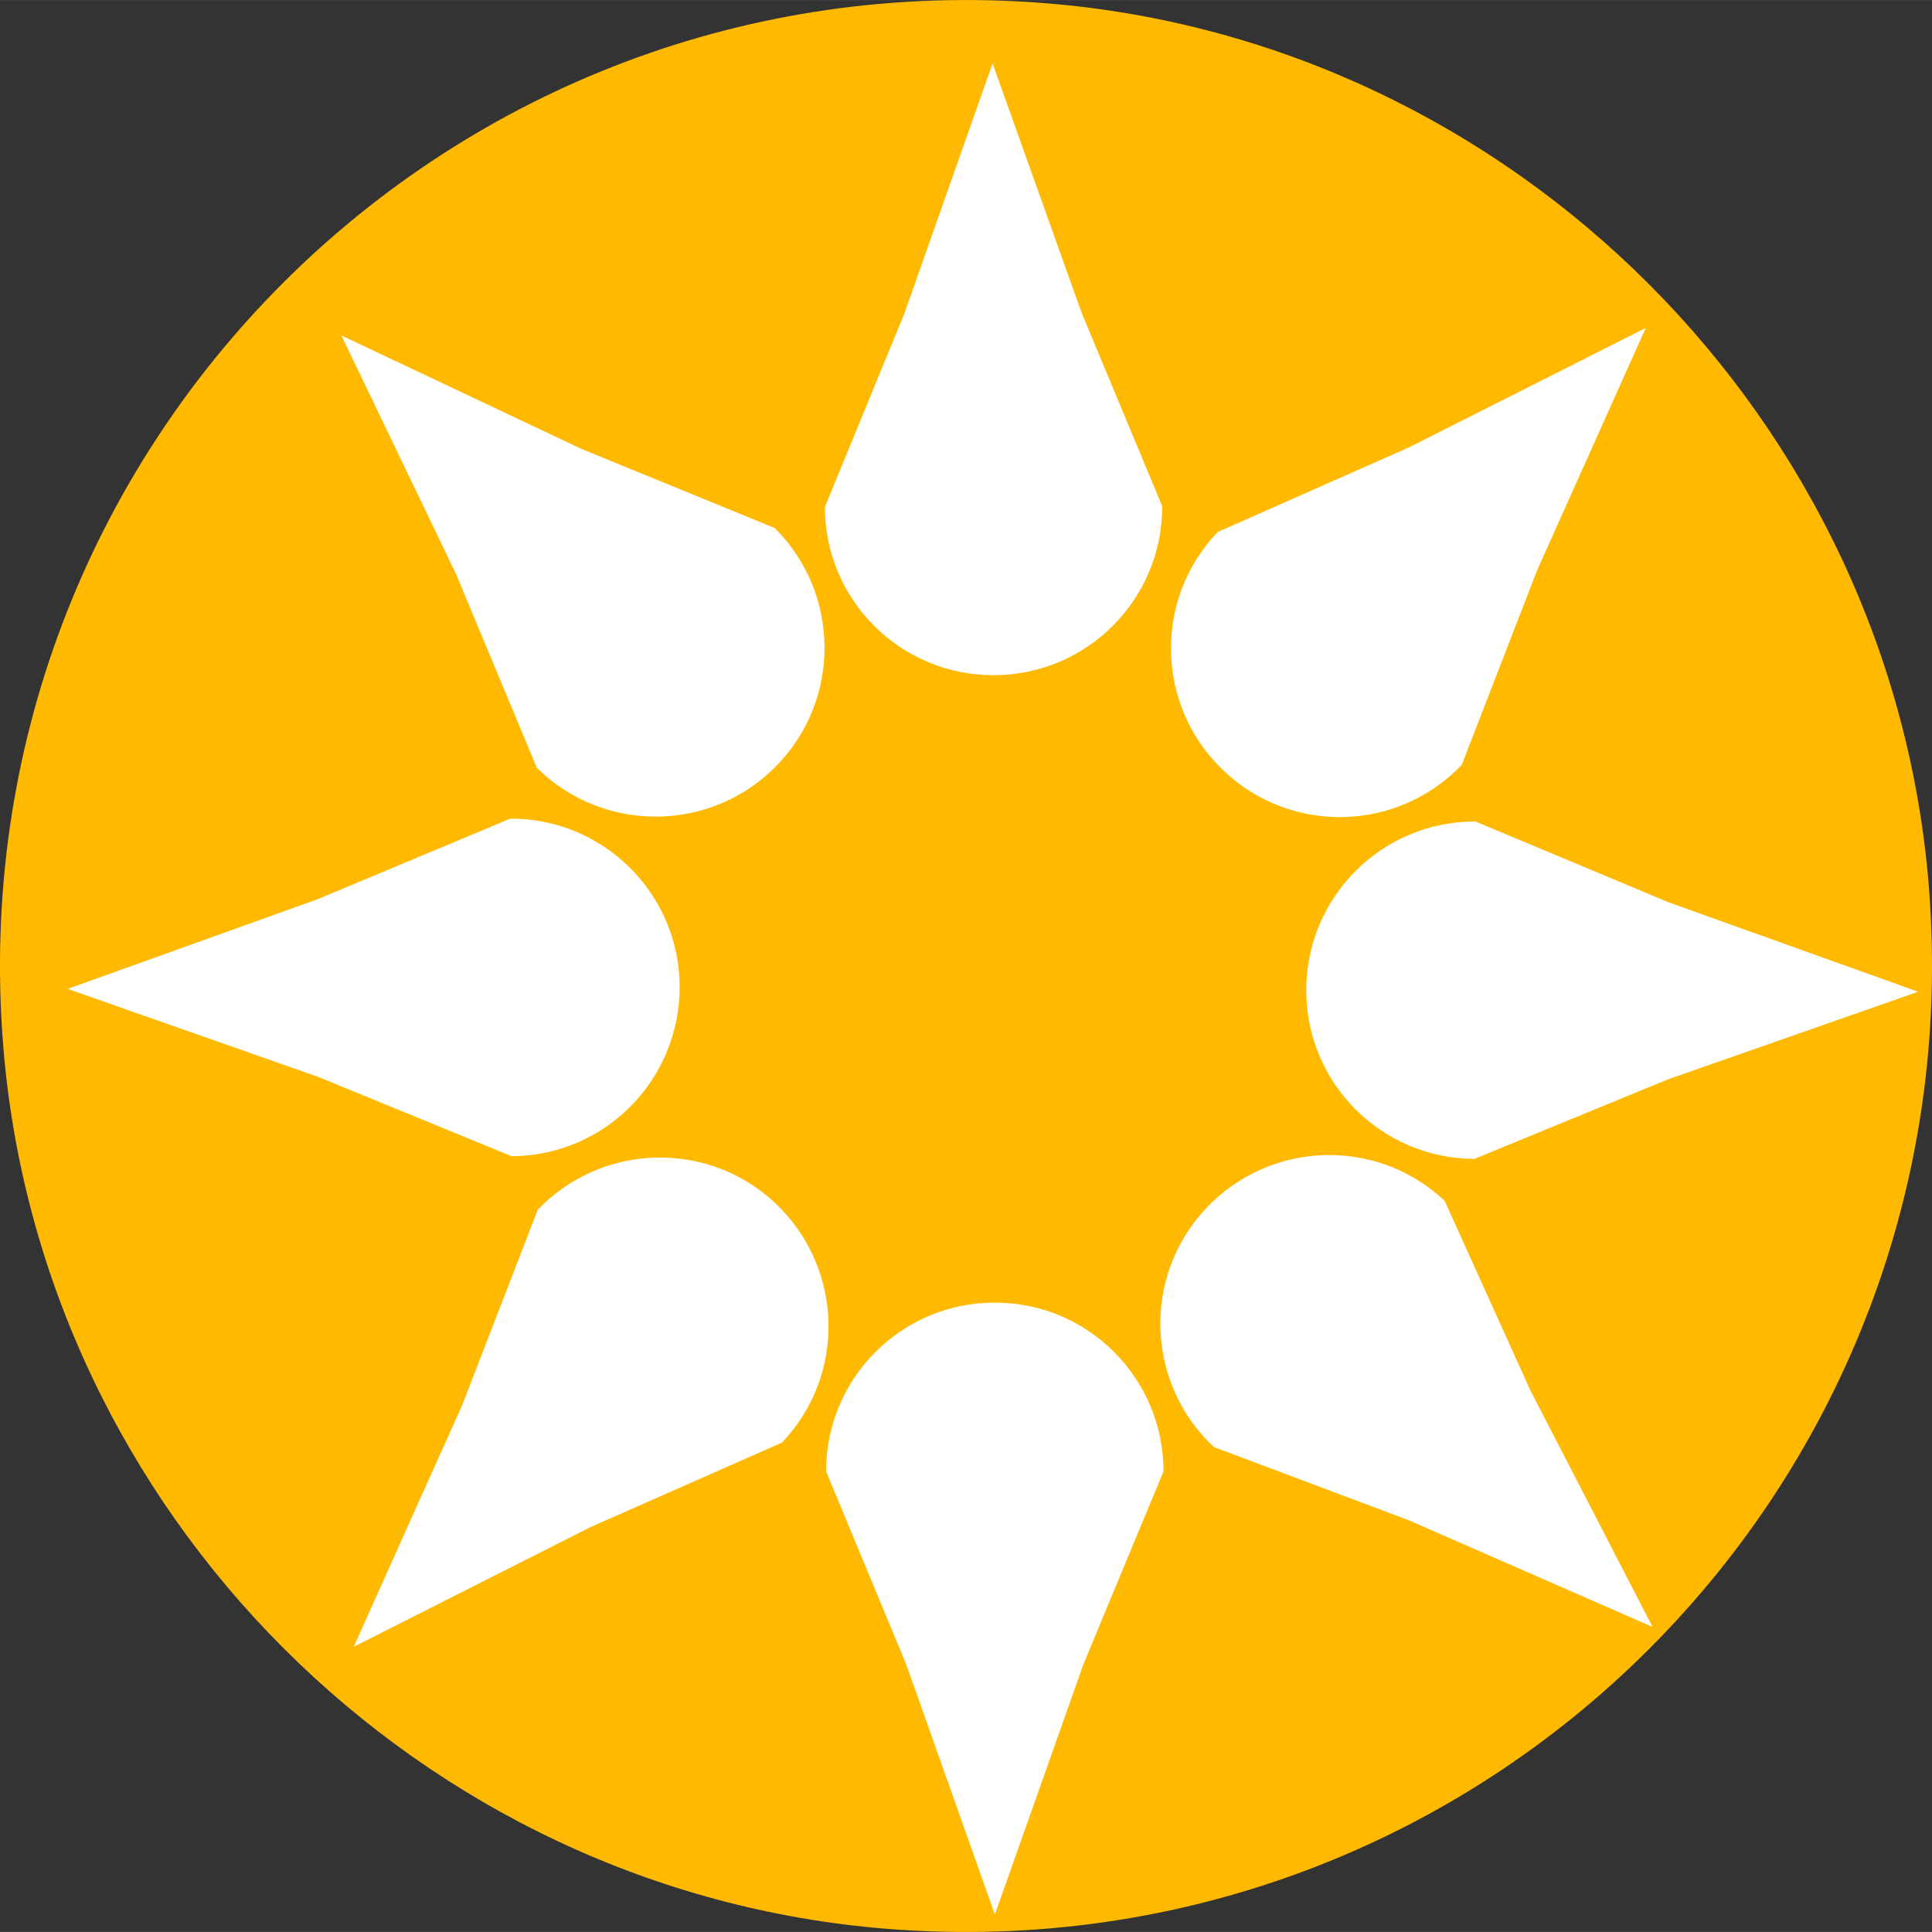
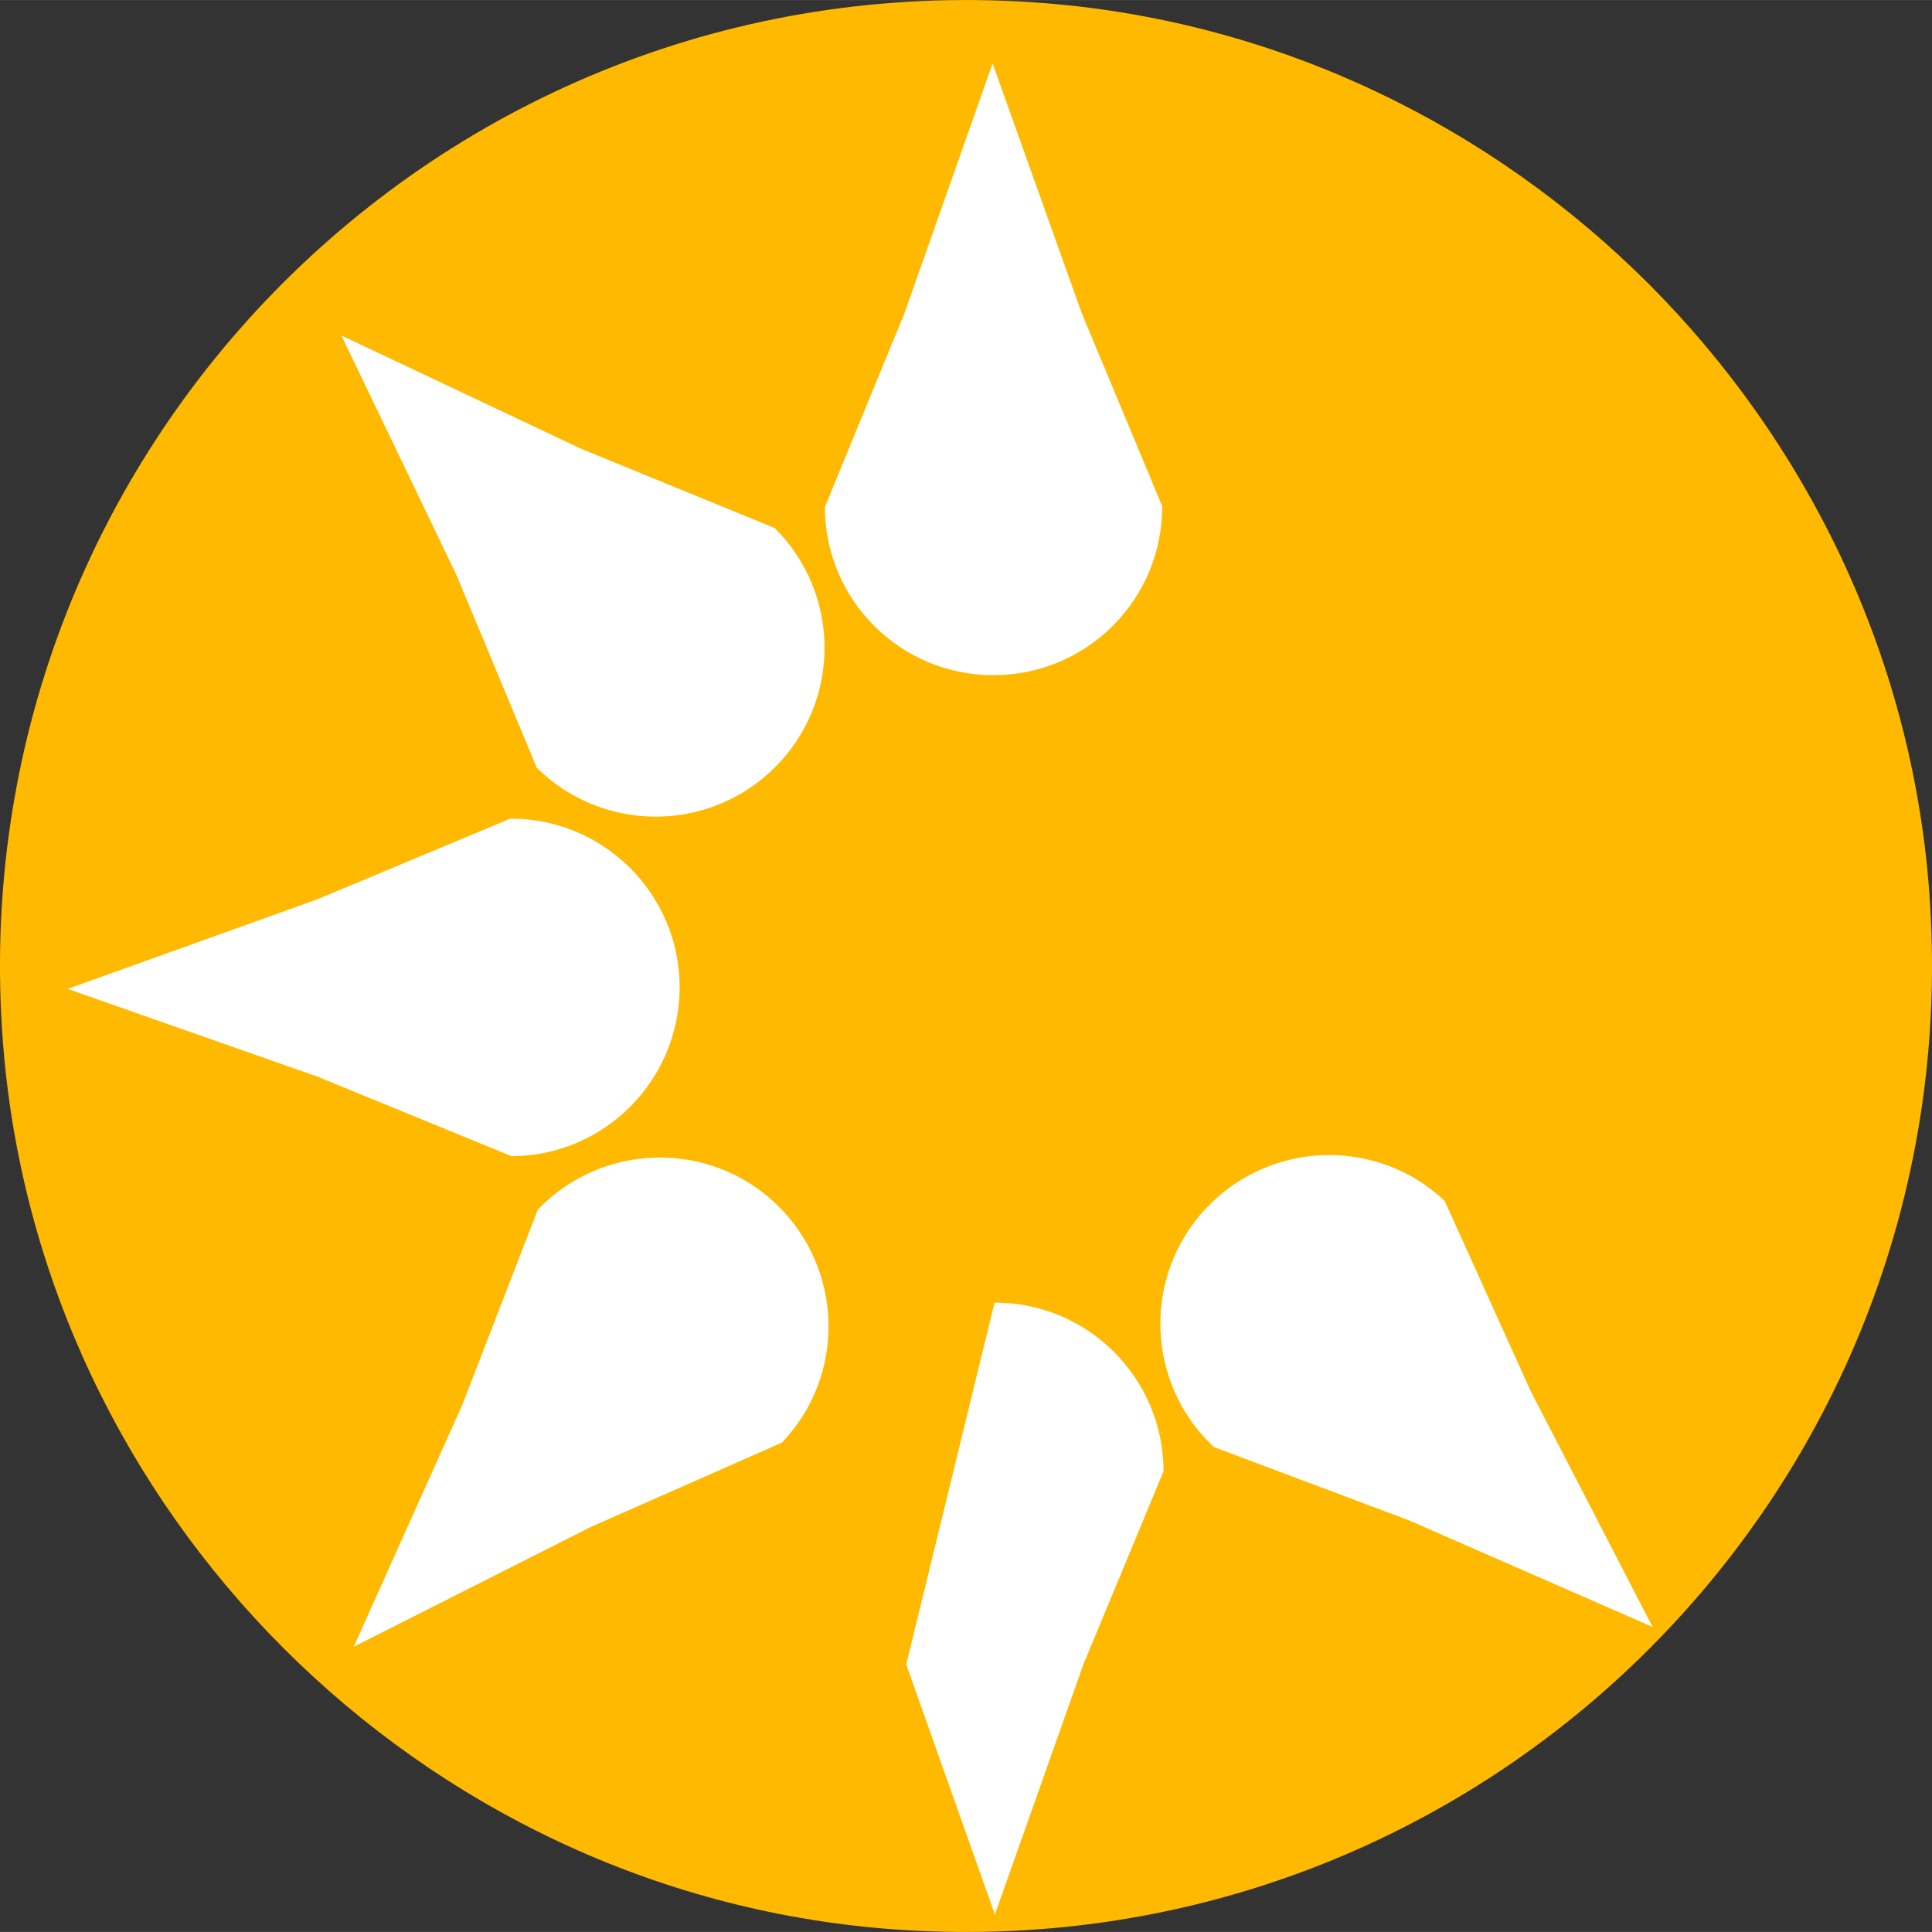
<svg xmlns="http://www.w3.org/2000/svg" version="1.1" id="Calque_1" x="0px" y="0px" width="25px" height="25px" viewBox="0 0 24.387 24.386" enable-background="new 0 0 24.387 24.386" xml:space="preserve">
  <rect x="0" y="0" width="24.387" height="24.386" fill="#333333" stroke="none" />
  <path fill="#FFB900" d="M24.349,11.213c0.586,7.509-5.638,13.728-13.146,13.134c-5.91-0.468-10.698-5.256-11.164-11.166  C-0.555,5.666,5.679-0.56,13.196,0.04C19.104,0.512,23.888,5.303,24.349,11.213" />
-   <path fill="#FFFFFF" d="M11.439,21.009l1.119,3.157l1.117-3.157l1.012-2.438c-0.002-1.178-0.955-2.131-2.133-2.129  c-1.173,0-2.128,0.953-2.127,2.13L11.439,21.009z" />
+   <path fill="#FFFFFF" d="M11.439,21.009l1.119,3.157l1.117-3.157l1.012-2.438c-0.002-1.178-0.955-2.131-2.133-2.129  L11.439,21.009z" />
  <path fill="#FFFFFF" d="M13.654,3.951L12.529,0.8l-1.114,3.158l-1.003,2.441c0.001,1.176,0.957,2.127,2.132,2.123  c1.179-0.002,2.129-0.958,2.126-2.133L13.654,3.951z" />
-   <path fill="#FFFFFF" d="M21.051,13.625l3.161-1.107l-3.153-1.13l-2.435-1.019c-1.176-0.004-2.132,0.948-2.136,2.123  c-0.004,1.177,0.946,2.131,2.123,2.136L21.051,13.625z" />
  <path fill="#FFFFFF" d="M4.014,13.592l-3.16-1.11l3.152-1.131l2.435-1.018c1.176-0.004,2.134,0.946,2.138,2.121  c0.002,1.179-0.946,2.135-2.121,2.14L4.014,13.592z" />
  <path fill="#FFFFFF" d="M5.835,17.733l-1.37,3.053l2.988-1.51l2.417-1.067c0.811-0.848,0.78-2.194-0.072-3.011  c-0.848-0.81-2.197-0.778-3.01,0.071L5.835,17.733z" />
-   <path fill="#FFFFFF" d="M19.404,7.195l1.37-3.056l-2.99,1.508L15.37,6.715c-0.812,0.849-0.781,2.196,0.069,3.007  c0.852,0.816,2.198,0.782,3.012-0.067L19.404,7.195z" />
  <path fill="#FFFFFF" d="M17.791,19.193l3.069,1.343l-1.538-2.976l-1.087-2.403c-0.859-0.808-2.206-0.762-3.014,0.097  c-0.803,0.858-0.759,2.206,0.101,3.011L17.791,19.193z" />
  <path fill="#FFFFFF" d="M5.759,7.252l-1.45-3.018l3.026,1.43l2.444,1.001c0.835,0.83,0.839,2.18,0.009,3.014  c-0.829,0.834-2.177,0.838-3.012,0.012L5.759,7.252z" />
</svg>